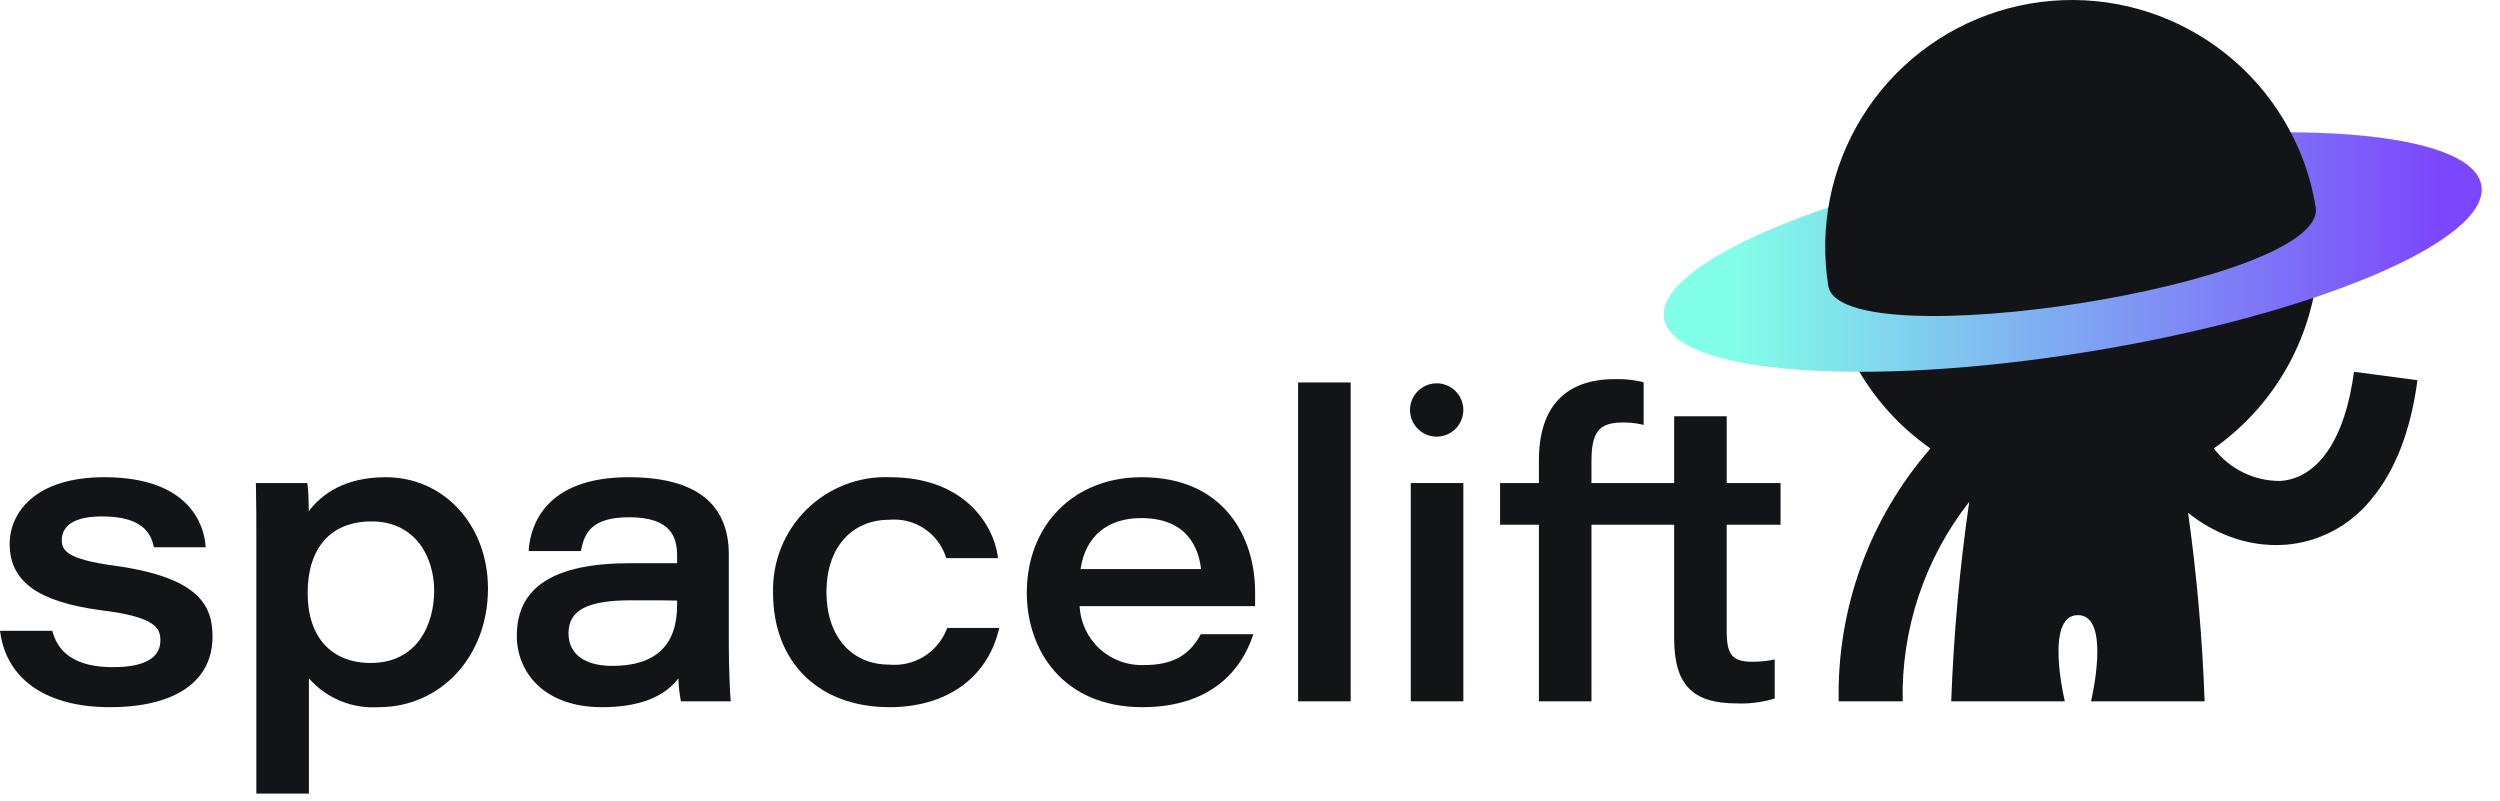
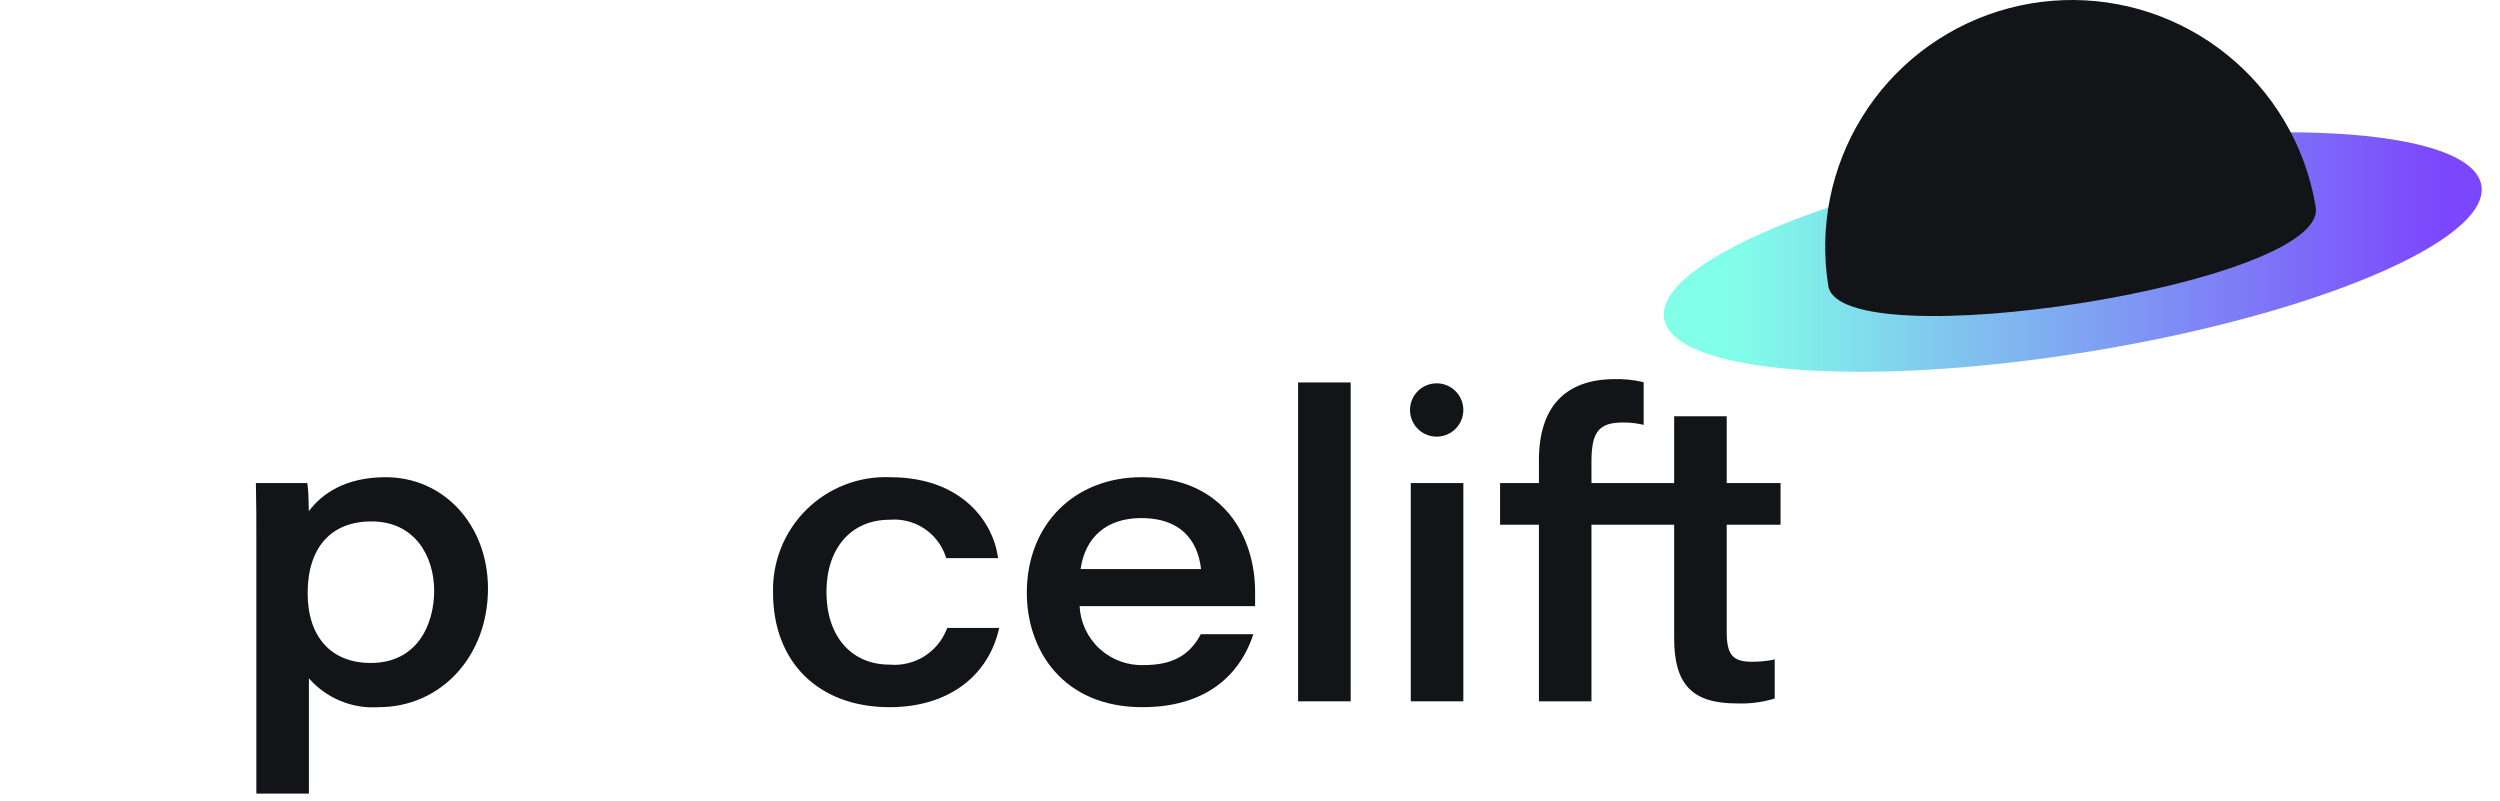
<svg xmlns="http://www.w3.org/2000/svg" width="234" height="75" viewBox="0 0 234 75" fill="none">
-   <path d="M220.334 34.801C219.51 41.042 217 44.766 213.447 45.017C212.243 45.027 211.053 44.758 209.97 44.229C208.888 43.701 207.944 42.929 207.211 41.973C209.836 40.126 212.049 37.753 213.708 35.005C215.368 32.258 216.438 29.195 216.851 26.012C202.639 30.244 187.94 32.62 173.119 33.082C174.839 36.647 177.446 39.71 180.69 41.977C174.986 48.525 171.924 56.962 172.101 65.645H178.091C177.949 58.888 180.15 52.29 184.32 46.971C183.424 53.161 182.861 59.394 182.633 65.645H193.268C193.268 65.645 191.317 57.581 194.493 57.574C197.668 57.581 195.718 65.645 195.718 65.645H206.353C206.142 59.74 205.626 53.85 204.806 47.998C205.99 48.952 207.319 49.709 208.743 50.24C210.379 50.851 212.126 51.108 213.869 50.992C215.439 50.875 216.968 50.435 218.36 49.7C219.753 48.966 220.979 47.952 221.963 46.722C224.201 44.05 225.65 40.303 226.273 35.585L220.334 34.801Z" fill="#131417" />
  <path d="M195.524 32.914C216.65 29.477 233.096 22.517 232.258 17.367C231.42 12.219 213.616 10.831 192.491 14.267C171.365 17.704 154.919 24.665 155.757 29.814C156.595 34.963 174.399 36.351 195.524 32.914Z" fill="url(#paint0_linear_360_221)" />
-   <path d="M10.748 52.953C6.16 52.333 5.786 51.486 5.786 50.526C5.786 49.708 6.274 48.337 9.539 48.337C13.274 48.337 14.077 49.868 14.355 51.019L14.405 51.227H19.253L19.225 50.931C19.087 49.461 18 44.667 9.774 44.667C3.228 44.667 0.905 48.034 0.905 50.917C0.905 54.426 3.557 56.341 9.506 57.126C14.591 57.746 15.011 58.811 15.011 59.942C15.011 61.602 13.512 62.445 10.554 62.445C7.457 62.445 5.574 61.368 4.955 59.242L4.898 59.046H0L0.05 59.36C0.74 63.702 4.469 66.192 10.282 66.192C16.388 66.192 19.891 63.785 19.891 59.59C19.892 56.801 18.784 54.065 10.748 52.953Z" fill="#131417" />
  <path d="M36.105 44.667C32.261 44.667 30.103 46.257 28.906 47.843C28.894 46.885 28.86 45.915 28.793 45.447L28.76 45.214H23.948L23.955 45.493C23.994 47.13 23.994 48.809 23.994 50.448V74.279H28.913V63.49C29.72 64.412 30.728 65.135 31.86 65.604C32.992 66.073 34.217 66.274 35.439 66.192C41.274 66.192 45.675 61.422 45.675 55.098C45.675 49.151 41.56 44.667 36.105 44.667ZM40.638 55.292C40.638 58.411 39.083 62.054 34.698 62.054C31.003 62.054 28.796 59.614 28.796 55.527C28.796 51.255 30.976 48.805 34.777 48.805C38.826 48.805 40.638 52.063 40.638 55.292Z" fill="#131417" />
-   <path d="M68.216 60.293V51.893C68.216 47.099 65.061 44.667 58.841 44.667C50.959 44.667 49.688 49.294 49.506 51.283L49.48 51.579H54.371L54.417 51.364C54.725 49.937 55.347 48.414 58.881 48.414C62.864 48.414 63.375 50.337 63.375 52.011V52.716H58.997C51.848 52.716 48.372 54.94 48.372 59.513C48.372 62.837 50.835 66.192 56.34 66.192C59.739 66.192 62.142 65.285 63.498 63.493C63.516 64.144 63.582 64.793 63.695 65.435L63.744 65.645H68.397L68.372 65.35C68.332 64.875 68.216 62.4 68.216 60.293ZM53.213 59.278C53.213 57.113 54.966 56.189 59.075 56.189C61.4 56.189 62.718 56.189 63.375 56.214V56.66C63.375 60.421 61.336 62.327 57.317 62.327C54.709 62.327 53.213 61.216 53.213 59.278V59.278Z" fill="#131417" />
  <path d="M88.598 58.93C88.179 59.978 87.434 60.864 86.472 61.455C85.509 62.045 84.382 62.31 83.258 62.21C79.672 62.21 77.355 59.541 77.355 55.41C77.355 51.303 79.672 48.649 83.258 48.649C84.39 48.55 85.522 48.832 86.475 49.452C87.427 50.071 88.144 50.992 88.512 52.067L88.579 52.244H93.419L93.37 51.931C92.956 49.233 90.366 44.667 83.296 44.667C81.855 44.611 80.417 44.852 79.072 45.374C77.728 45.897 76.505 46.69 75.479 47.704C74.454 48.719 73.647 49.933 73.111 51.272C72.574 52.611 72.318 54.046 72.358 55.488C72.358 61.99 76.637 66.192 83.258 66.192C88.493 66.192 92.302 63.544 93.444 59.111L93.531 58.772H88.671L88.598 58.93Z" fill="#131417" />
  <path d="M106.852 44.667C100.527 44.667 96.109 49.117 96.109 55.488C96.109 60.816 99.455 66.192 106.93 66.192C113.86 66.192 116.331 62.137 117.188 59.72L117.317 59.358H112.395L112.318 59.498C111.261 61.401 109.648 62.249 107.086 62.249C105.557 62.311 104.065 61.767 102.934 60.735C101.804 59.702 101.127 58.265 101.05 56.736H117.477V55.371C117.477 50.434 114.694 44.667 106.852 44.667ZM106.813 48.493C111.165 48.493 112.207 51.356 112.416 53.263H101.143C101.58 50.226 103.632 48.493 106.813 48.493V48.493Z" fill="#131417" />
  <path d="M126.423 35.798H121.502V65.644H126.423V35.798Z" fill="#131417" />
  <path d="M134.472 35.877C133.978 35.877 133.495 36.023 133.084 36.298C132.673 36.572 132.353 36.962 132.164 37.419C131.975 37.875 131.925 38.378 132.022 38.862C132.118 39.347 132.356 39.792 132.705 40.141C133.055 40.491 133.5 40.729 133.984 40.825C134.469 40.922 134.971 40.872 135.428 40.683C135.884 40.494 136.274 40.174 136.549 39.763C136.823 39.352 136.97 38.869 136.97 38.375C136.969 37.713 136.706 37.078 136.237 36.61C135.769 36.141 135.134 35.878 134.472 35.877V35.877Z" fill="#131417" />
  <path d="M136.97 45.214H132.049V65.644H136.97V45.214Z" fill="#131417" />
  <path d="M166.66 49.118V45.214H161.62V38.963H156.701V45.214H148.961V43.22C148.961 40.403 149.656 39.545 151.934 39.545C152.464 39.542 152.993 39.592 153.514 39.694L153.846 39.771V35.783L153.645 35.729C152.827 35.547 151.99 35.465 151.152 35.486C146.502 35.486 144.044 38.106 144.044 43.063V45.214H140.408V49.118H144.043V65.644H148.961V49.118H156.701V59.748C156.701 64.075 158.398 65.84 162.559 65.84C163.697 65.886 164.834 65.749 165.928 65.436L166.113 65.374V61.718L165.785 61.788C165.184 61.894 164.575 61.944 163.965 61.938C162.166 61.938 161.619 61.28 161.619 59.122V49.118L166.66 49.118Z" fill="#131417" />
  <path d="M214.759 13.073C212.349 8.074 208.221 4.11 203.129 1.904C198.037 -0.302 192.321 -0.602 187.026 1.06C181.731 2.722 177.211 6.233 174.292 10.953C171.373 15.673 170.25 21.286 171.129 26.765C172.243 33.658 217.917 26.61 216.75 19.39C216.394 17.2 215.723 15.072 214.759 13.073V13.073Z" fill="#131417" />
  <defs>
    <linearGradient id="paint0_linear_360_221" x1="155.726" y1="23.591" x2="232.289" y2="23.591" gradientUnits="userSpaceOnUse">
      <stop offset="0.082" stop-color="#82FFE8" />
      <stop offset="0.951" stop-color="#7C47FC" />
    </linearGradient>
  </defs>
</svg>